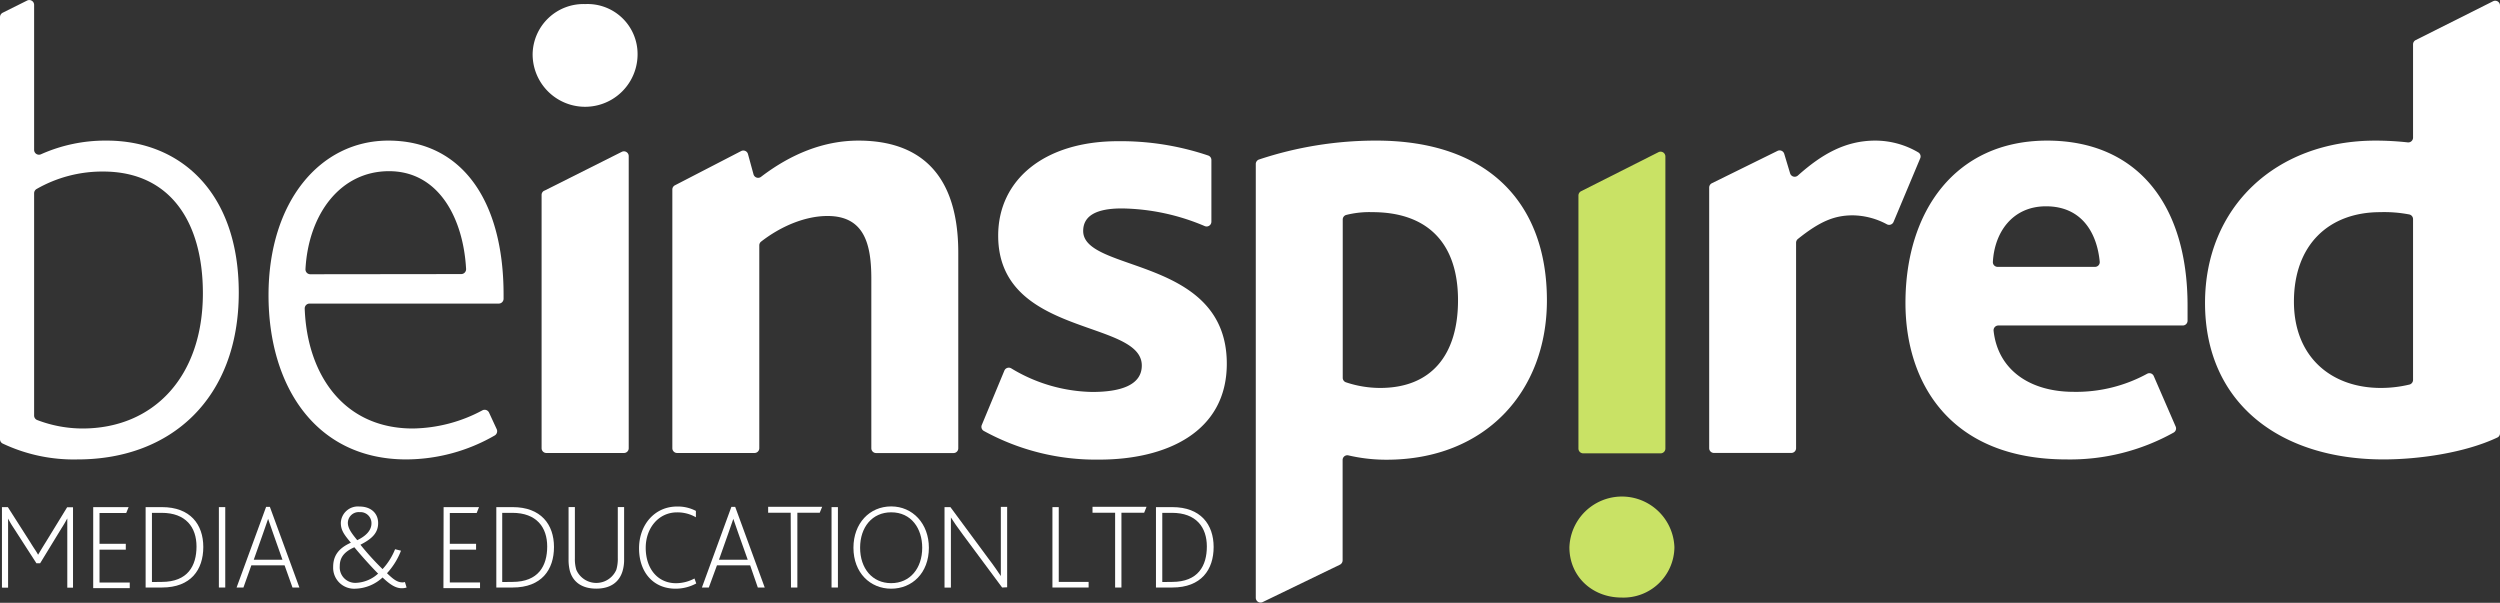
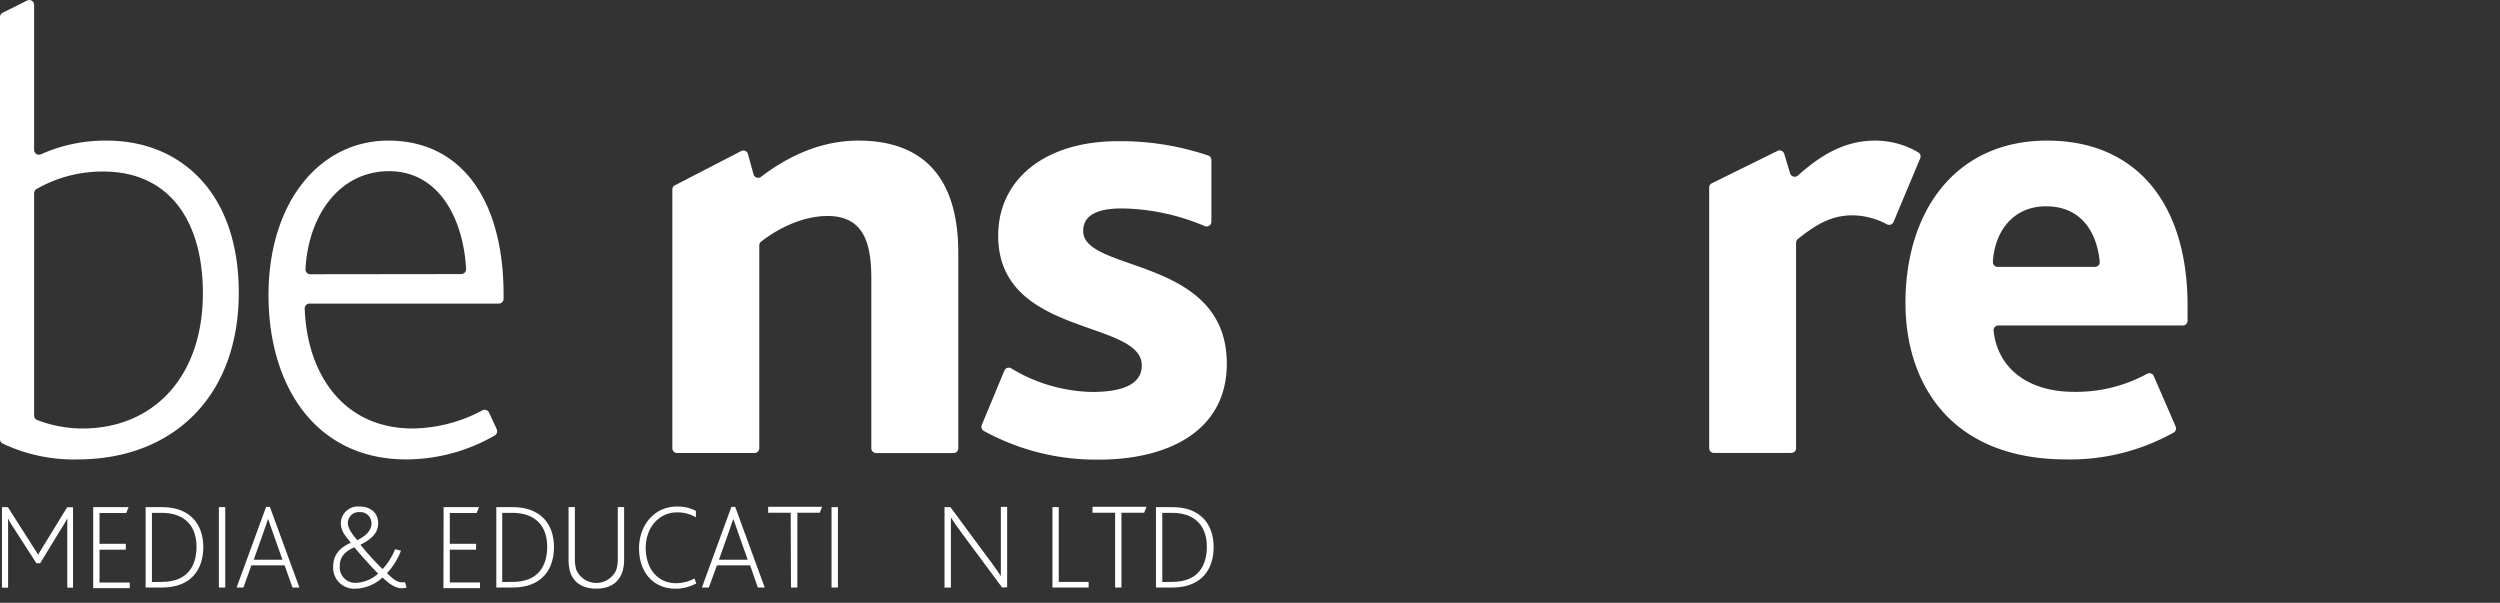
<svg xmlns="http://www.w3.org/2000/svg" data-name="Layer 1" fill="#000000" height="102.12" viewBox="0 0 423.52 102.12" width="423.52">
  <rect x="0" y="0" width="423.52" height="102.12" fill="#333333" stroke="none" />
  <path d="M72.25,124.91h1l3.83,6c.6,1,1,1.49,1.29,2.07h0c.35-.58.73-1.22,1.3-2.13l3.62-5.91h1v13.62H83.32v-9.22c0-.74,0-1.71,0-2.52h0c-.33.62-.71,1.26-1,1.7l-3.6,5.9h-.63l-3.87-6a15.49,15.49,0,0,1-.93-1.57h0c0,.71,0,1.76,0,2.48v9.22H72.25Z" fill="#ffffff" transform="translate(-71.92 -39)" />
  <path d="M87.71,124.91h6l-.41,1H88.78v5.21h4.45v1H88.78v5.56H93.9v.95H87.71Z" fill="#ffffff" transform="translate(-71.92 -39)" />
  <path d="M96.59,124.91h2.77c4.8,0,7,2.94,7,6.76s-2.08,6.86-7,6.86H96.59Zm2.73,12.67c4.43,0,5.89-2.75,5.89-6s-1.8-5.7-5.91-5.7H97.66v11.72Z" fill="#ffffff" transform="translate(-71.92 -39)" />
  <path d="M109,124.91h1.08v13.62H109Z" fill="#ffffff" transform="translate(-71.92 -39)" />
  <path d="M117,124.87h.64l5,13.66h-1.17l-1.34-3.76H114.5l-1.34,3.76H112Zm2.77,8.95-1.58-4.47c-.44-1.28-.67-1.94-.85-2.45h0c-.16.51-.4,1.17-.85,2.45l-1.58,4.47Z" fill="#ffffff" transform="translate(-71.92 -39)" />
  <path d="M132.1,138.73a3.55,3.55,0,0,1-3.74-3.69c0-1.88.91-3.17,3-4.1-1.13-1.36-1.7-2.1-1.7-3.36a2.89,2.89,0,0,1,3.16-2.77c1.92,0,3.16,1.12,3.16,2.81s-1.08,2.68-3,3.66a45.69,45.69,0,0,0,3.75,4.13,10.91,10.91,0,0,0,2.12-3.37l1,.25a11.86,11.86,0,0,1-2.37,3.82c1,.95,1.7,1.55,2.61,1.55a1.44,1.44,0,0,0,.43-.06l.28.93a2.55,2.55,0,0,1-.83.12c-1.11,0-2.1-.74-3.24-1.82A7.06,7.06,0,0,1,132.1,138.73Zm3.85-2.58c-1.22-1.22-3-3.22-4-4.44-1.92.85-2.47,1.92-2.47,3.18a2.63,2.63,0,0,0,2.73,2.85A5.91,5.91,0,0,0,136,136.15Zm-1.1-8.49a1.87,1.87,0,0,0-2-1.9,1.84,1.84,0,0,0-2,1.82c0,.93.68,1.82,1.59,2.93C133.9,129.81,134.85,128.86,134.85,127.66Z" fill="#ffffff" transform="translate(-71.92 -39)" />
  <path d="M147.07,124.91h6l-.4,1h-4.55v5.21h4.45v1h-4.45v5.56h5.12v.95h-6.2Z" fill="#ffffff" transform="translate(-71.92 -39)" />
  <path d="M156,124.91h2.77c4.79,0,7,2.94,7,6.76s-2.08,6.86-7,6.86H156Zm2.73,12.67c4.43,0,5.89-2.75,5.89-6s-1.8-5.7-5.91-5.7H157v11.72Z" fill="#ffffff" transform="translate(-71.92 -39)" />
  <path d="M168.46,135.72a7.73,7.73,0,0,1-.22-2v-8.82h1.07v8.7a6.31,6.31,0,0,0,.24,1.92,3.69,3.69,0,0,0,6.78,0,6.5,6.5,0,0,0,.25-2v-8.62h1.07v8.82a6.79,6.79,0,0,1-.27,2.05c-.58,1.9-2.1,2.95-4.45,2.95S169,137.66,168.46,135.72Z" fill="#ffffff" transform="translate(-71.92 -39)" />
  <path d="M189.87,137.84a7.34,7.34,0,0,1-3.5.89c-3.83,0-6.19-2.85-6.19-6.83s2.63-7.09,6.43-7.09a6.56,6.56,0,0,1,3.2.74v1.08a6.22,6.22,0,0,0-3.2-.83c-3.11,0-5.3,2.65-5.3,6,0,3.51,2,6,5.14,6a6.68,6.68,0,0,0,3.12-.8Z" fill="#ffffff" transform="translate(-71.92 -39)" />
  <path d="M195.82,124.87h.65l5,13.66h-1.17L199,134.77h-5.62L192,138.53h-1.17Zm2.77,8.95L197,129.35c-.44-1.28-.67-1.94-.85-2.45h0c-.16.51-.4,1.17-.85,2.45l-1.58,4.47Z" fill="#ffffff" transform="translate(-71.92 -39)" />
  <path d="M205.87,125.86h-3.82v-1h9.15l-.41,1H207v12.67h-1.08Z" fill="#ffffff" transform="translate(-71.92 -39)" />
  <path d="M212.79,124.91h1.08v13.62h-1.08Z" fill="#ffffff" transform="translate(-71.92 -39)" />
-   <path d="M216.5,131.79c0-4.13,2.73-7,6.39-7s6.39,2.93,6.39,7c0,4.3-2.85,6.94-6.39,6.94S216.5,136.05,216.5,131.79Zm11.65,0c0-3.26-1.84-6-5.26-6-3.2,0-5.26,2.5-5.26,6s2.06,6,5.26,6S228.15,135.28,228.15,131.79Z" fill="#ffffff" transform="translate(-71.92 -39)" />
  <path d="M241.69,138.53l-6.68-9c-.91-1.22-1.56-2.17-2-2.87h0c0,.74,0,1.24,0,2.44v9.44h-1.08V124.91h1l6.41,8.68c1,1.3,1.66,2.31,2.13,3h0c0-.75,0-1.24,0-2.44v-9.28h1.07v13.62Z" fill="#ffffff" transform="translate(-71.92 -39)" />
  <path d="M250.21,124.91h1.07v12.67h5.06v.95h-6.13Z" fill="#ffffff" transform="translate(-71.92 -39)" />
  <path d="M260.83,125.86H257v-1h9.15l-.4,1H261.9v12.67h-1.07Z" fill="#ffffff" transform="translate(-71.92 -39)" />
  <path d="M267.75,124.91h2.77c4.8,0,7,2.94,7,6.76s-2.08,6.86-7,6.86h-2.77Zm2.73,12.67c4.43,0,5.89-2.75,5.89-6s-1.8-5.7-5.91-5.7h-1.64v11.72Z" fill="#ffffff" transform="translate(-71.92 -39)" />
  <path d="M71.92,113.4V41.9a.84.84,0,0,1,.45-.74l4.15-2.07a.82.82,0,0,1,1.18.73V64.4a.82.82,0,0,0,1.15.74A26.67,26.67,0,0,1,90,62.82c12.44,0,22.37,8.73,22.37,25.75,0,17.9-11.46,28.26-27.28,28.26a28.14,28.14,0,0,1-12.76-2.71A.82.82,0,0,1,71.92,113.4Zm34.37-24.72c0-12.11-5.56-20.62-16.91-20.62A22.4,22.4,0,0,0,78.15,71a.84.84,0,0,0-.45.74V109.4a.81.81,0,0,0,.53.76,21.57,21.57,0,0,0,7.66,1.43C97.89,111.59,106.29,102.87,106.29,88.68Z" fill="#ffffff" transform="translate(-71.92 -39)" />
  <path d="M124.36,90.43a.82.82,0,0,0-.82.84c.4,11.18,6.6,20.32,18.31,20.32a25.57,25.57,0,0,0,11.8-3.08.82.82,0,0,1,1.12.39l1.3,2.81a.84.84,0,0,1-.32,1.05,30.17,30.17,0,0,1-15,4.07c-15.27,0-23.34-12.33-23.34-27.82,0-15.82,8.72-26.19,20.29-26.19,12.44,0,19.53,10.15,19.53,26.08v.71a.82.82,0,0,1-.82.82Zm25.7-5a.83.83,0,0,0,.82-.87C150.41,76,146.26,68,137.82,68c-8.26,0-13.64,7.29-14.15,16.59a.82.82,0,0,0,.82.87Z" fill="#ffffff" transform="translate(-71.92 -39)" />
-   <path d="M162.15,48.2a8.62,8.62,0,0,1,8.94-8.51,8.47,8.47,0,0,1,8.84,8.51,8.89,8.89,0,0,1-17.78,0Zm2,23.1,13.11-6.58a.81.81,0,0,1,1.17.72v49.49a.8.8,0,0,1-.8.81H164.48a.81.81,0,0,1-.81-.81V72A.81.81,0,0,1,164.12,71.3Z" fill="#ffffff" transform="translate(-71.92 -39)" />
  <path d="M186.26,70.39l11.22-5.8a.81.81,0,0,1,1.15.5l.94,3.44a.81.81,0,0,0,1.27.43c5-3.82,10.56-6.14,16.51-6.14,8.29,0,16.91,3.61,16.91,19v33.12a.8.8,0,0,1-.8.81H220.34a.81.81,0,0,1-.81-.81V86.28c0-5.78-1.09-10.69-7.42-10.69-3.81,0-7.92,1.75-11.25,4.34a.8.8,0,0,0-.31.64v34.36a.81.81,0,0,1-.81.81H186.63a.81.81,0,0,1-.81-.81V71.1A.8.8,0,0,1,186.26,70.39Z" fill="#ffffff" transform="translate(-71.92 -39)" />
  <path d="M242.07,101.78a.81.81,0,0,1,1.16-.38,27.33,27.33,0,0,0,13.72,4c4.91,0,8.4-1.2,8.4-4.48,0-7.85-24.33-4.8-24.33-22,0-9.49,7.86-16,20.3-16a46.26,46.26,0,0,1,15.29,2.43.8.8,0,0,1,.53.76V76.56a.81.81,0,0,1-1.11.75,37.05,37.05,0,0,0-14.06-3c-4.25,0-6.55,1.2-6.55,3.82,0,7.09,24.33,4.25,24.33,22.48,0,11.67-10.36,16.25-21.6,16.25A39.44,39.44,0,0,1,238.58,112a.8.8,0,0,1-.34-1Z" fill="#ffffff" transform="translate(-71.92 -39)" />
-   <path d="M284.66,66.79a.81.81,0,0,1,.55-.77,62.76,62.76,0,0,1,19.85-3.2c19.21,0,28.92,10.81,28.92,27.06,0,15.5-10.48,27-27.17,27a28.39,28.39,0,0,1-6.44-.73.8.8,0,0,0-1,.78v17a.83.83,0,0,1-.45.73L285.82,141a.81.81,0,0,1-1.16-.72Zm21.06,37.93c8.84,0,13.2-5.78,13.2-14.84,0-10-5.46-14.94-14.51-14.94a16.13,16.13,0,0,0-4.42.47.8.8,0,0,0-.6.78V103a.8.8,0,0,0,.56.77A18.33,18.33,0,0,0,305.72,104.72Z" fill="#ffffff" transform="translate(-71.92 -39)" />
-   <path d="M355.58,131.72a8.62,8.62,0,0,1-8.95,8.51c-5,0-8.84-3.6-8.84-8.51a8.9,8.9,0,0,1,17.79,0Zm-2.34-15.92H340.12a.81.81,0,0,1-.8-.81V72.12a.82.82,0,0,1,.44-.72l13.12-6.62a.81.81,0,0,1,1.17.72V115A.81.81,0,0,1,353.24,115.8Z" fill="#c9e265" transform="translate(-71.92 -39)" />
  <path d="M361.91,70.05l11.14-5.49a.81.81,0,0,1,1.13.49l1,3.32a.81.81,0,0,0,1.31.37c4-3.57,8-5.92,13.13-5.92a14.37,14.37,0,0,1,7.28,2,.8.8,0,0,1,.32,1L392.7,76.6a.81.81,0,0,1-1.14.39,12.52,12.52,0,0,0-5.76-1.51c-3.09,0-5.55,1-9.3,4a.83.83,0,0,0-.31.64v34.8a.8.8,0,0,1-.8.81H362.27a.8.8,0,0,1-.8-.81V70.77A.82.82,0,0,1,361.91,70.05Z" fill="#ffffff" transform="translate(-71.92 -39)" />
  <path d="M410.45,94.14a.81.81,0,0,0-.8.89c.73,6.64,6.15,10.35,13.57,10.35a25.06,25.06,0,0,0,12.44-3.06.8.8,0,0,1,1.12.38l3.72,8.57a.8.8,0,0,1-.33,1A36,36,0,0,1,422,116.83c-19.75,0-27.28-13-27.28-26.51,0-15.6,8.51-27.5,24-27.5,15.06,0,23.79,10.59,23.79,27.94v2.57a.81.81,0,0,1-.81.81Zm16.38-9.93a.8.8,0,0,0,.8-.88c-.46-4.82-3-9.38-9.1-9.38-5.68,0-8.72,4.4-9,9.4a.8.8,0,0,0,.8.86Z" fill="#ffffff" transform="translate(-71.92 -39)" />
-   <path d="M445.47,90.32c0-16.15,11.89-27.5,28.91-27.5a50.52,50.52,0,0,1,5.42.3.81.81,0,0,0,.91-.8V46.51a.81.81,0,0,1,.45-.72l13.11-6.58a.81.81,0,0,1,1.17.72V112.4a.78.78,0,0,1-.45.72c-5.45,2.58-13.25,3.71-19.3,3.71C458.24,116.83,445.47,107.34,445.47,90.32Zm35.24,13V76.12a.81.81,0,0,0-.64-.79,22.56,22.56,0,0,0-4.92-.39c-8.73,0-14.62,5.56-14.62,15.16,0,9.38,6.33,14.62,14.73,14.62a20.77,20.77,0,0,0,4.87-.58A.82.82,0,0,0,480.71,103.36Z" fill="#ffffff" transform="translate(-71.92 -39)" />
</svg>